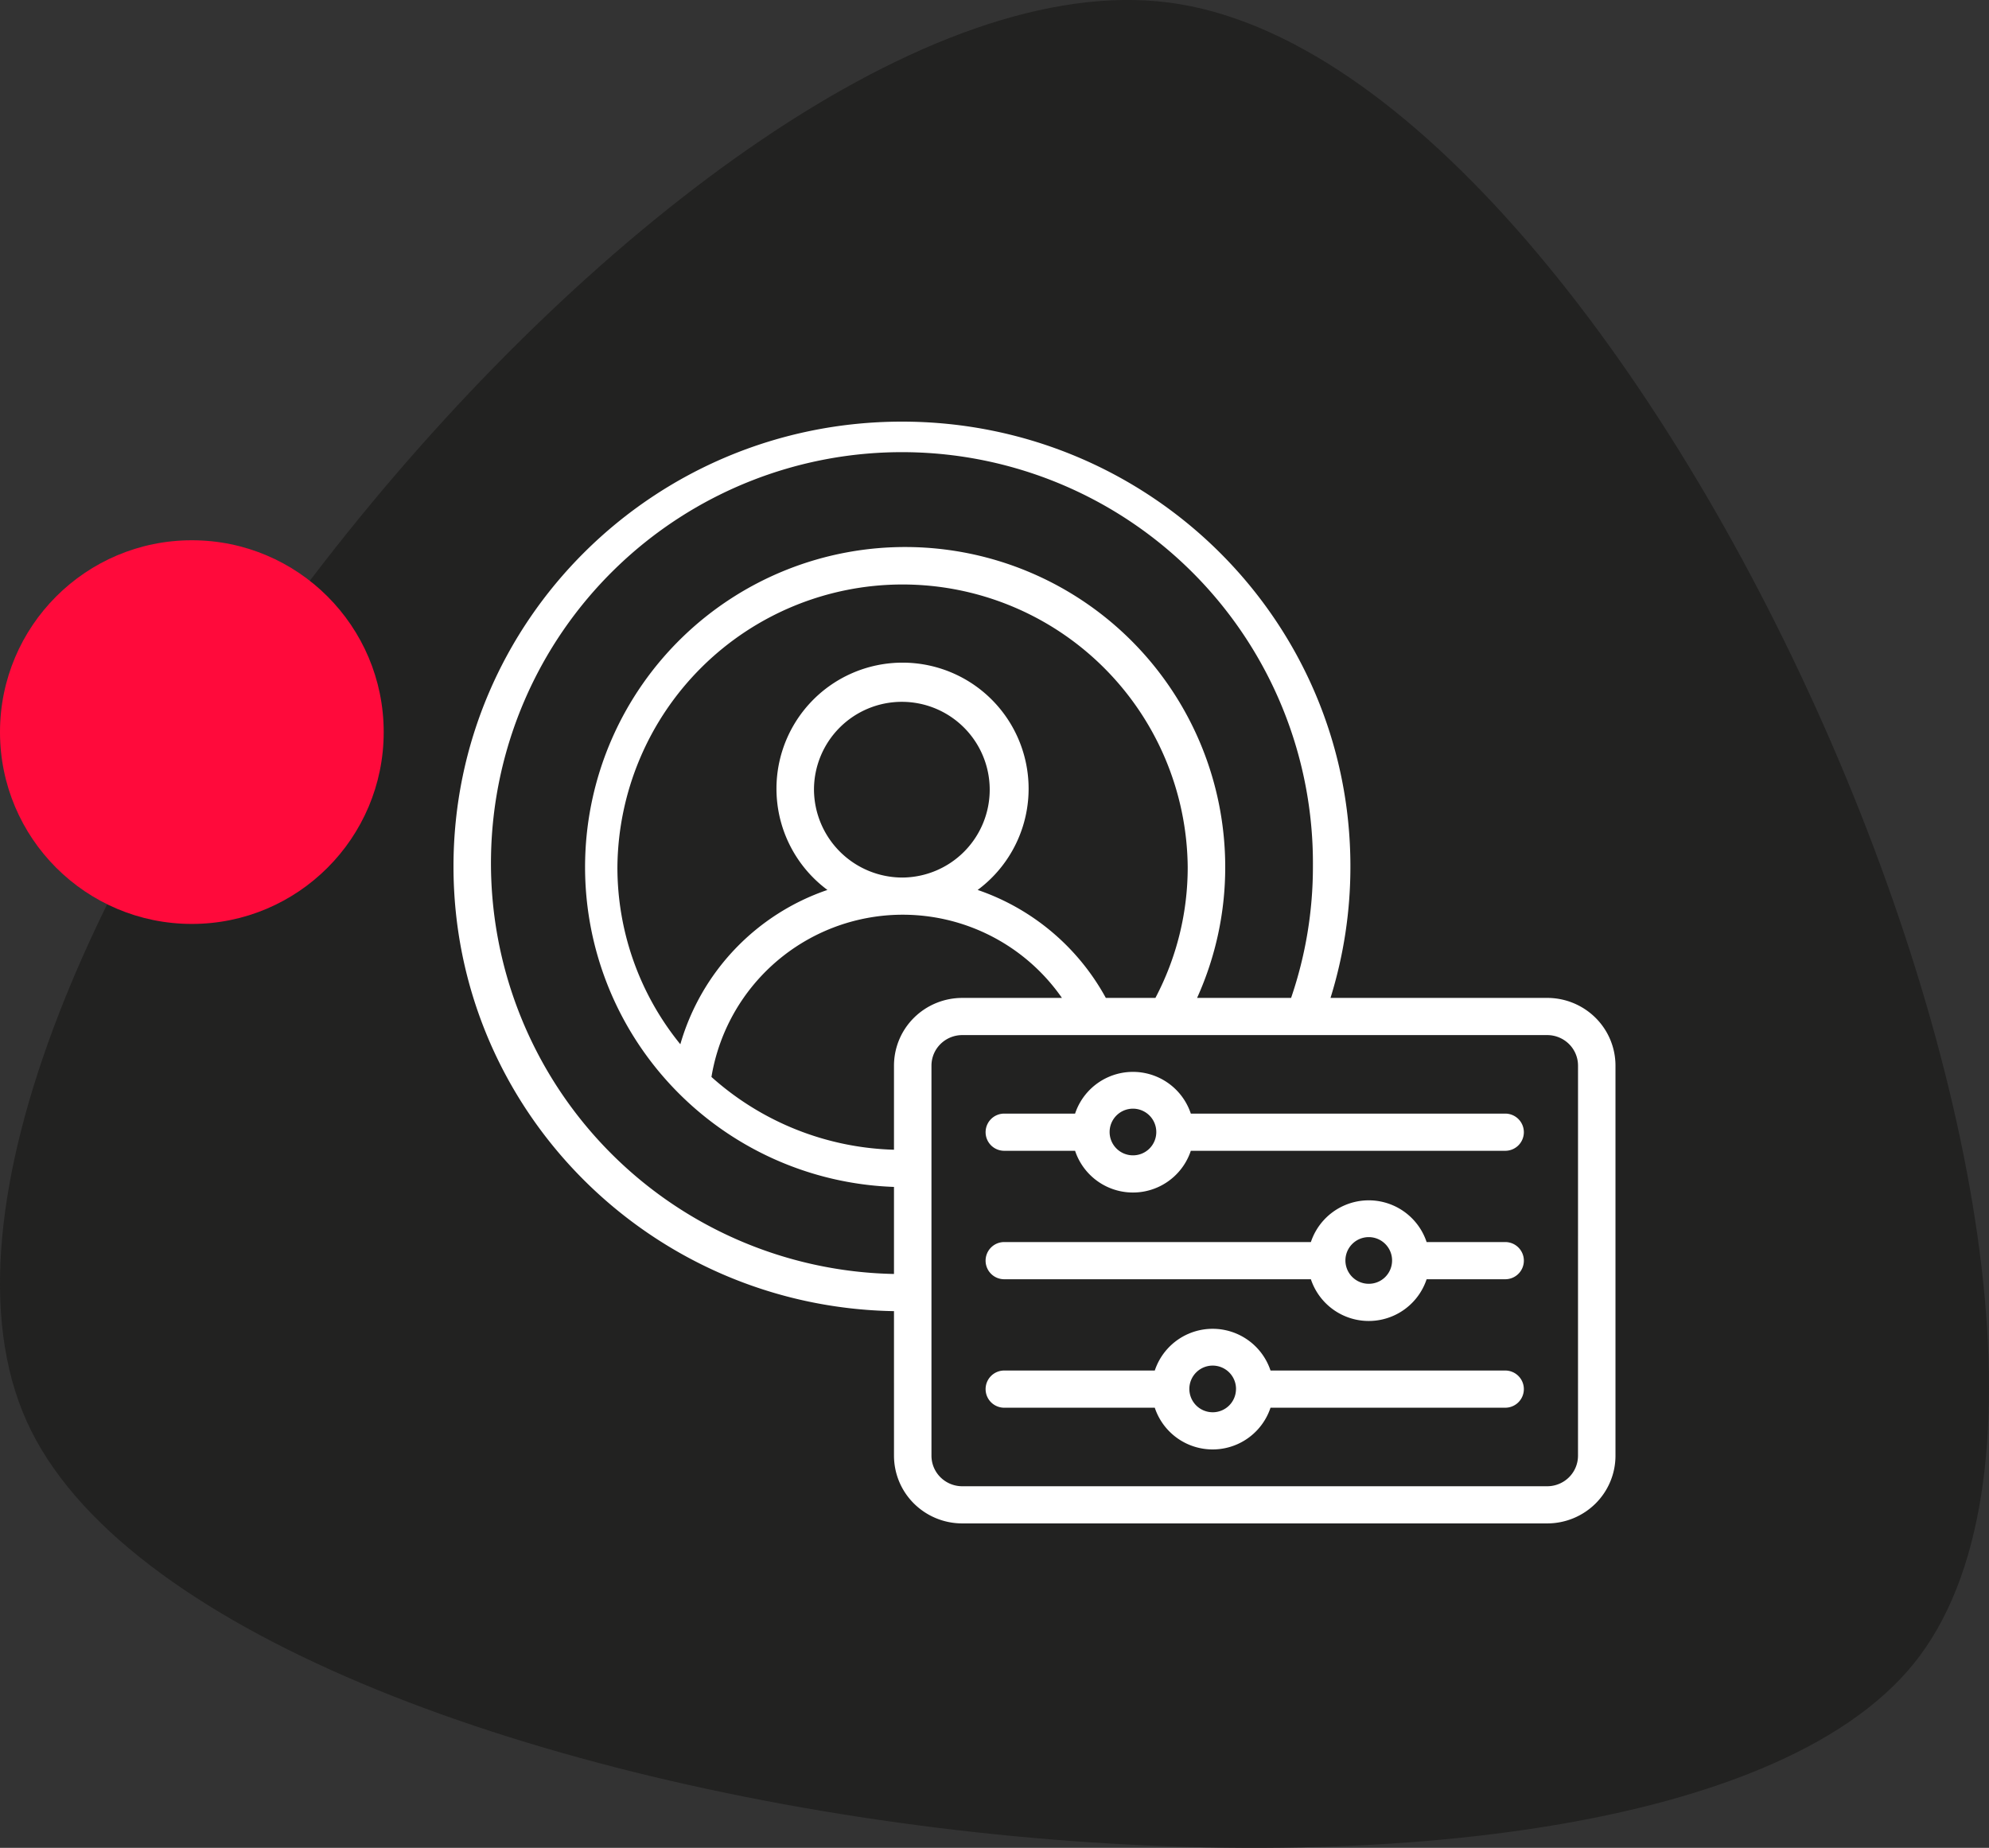
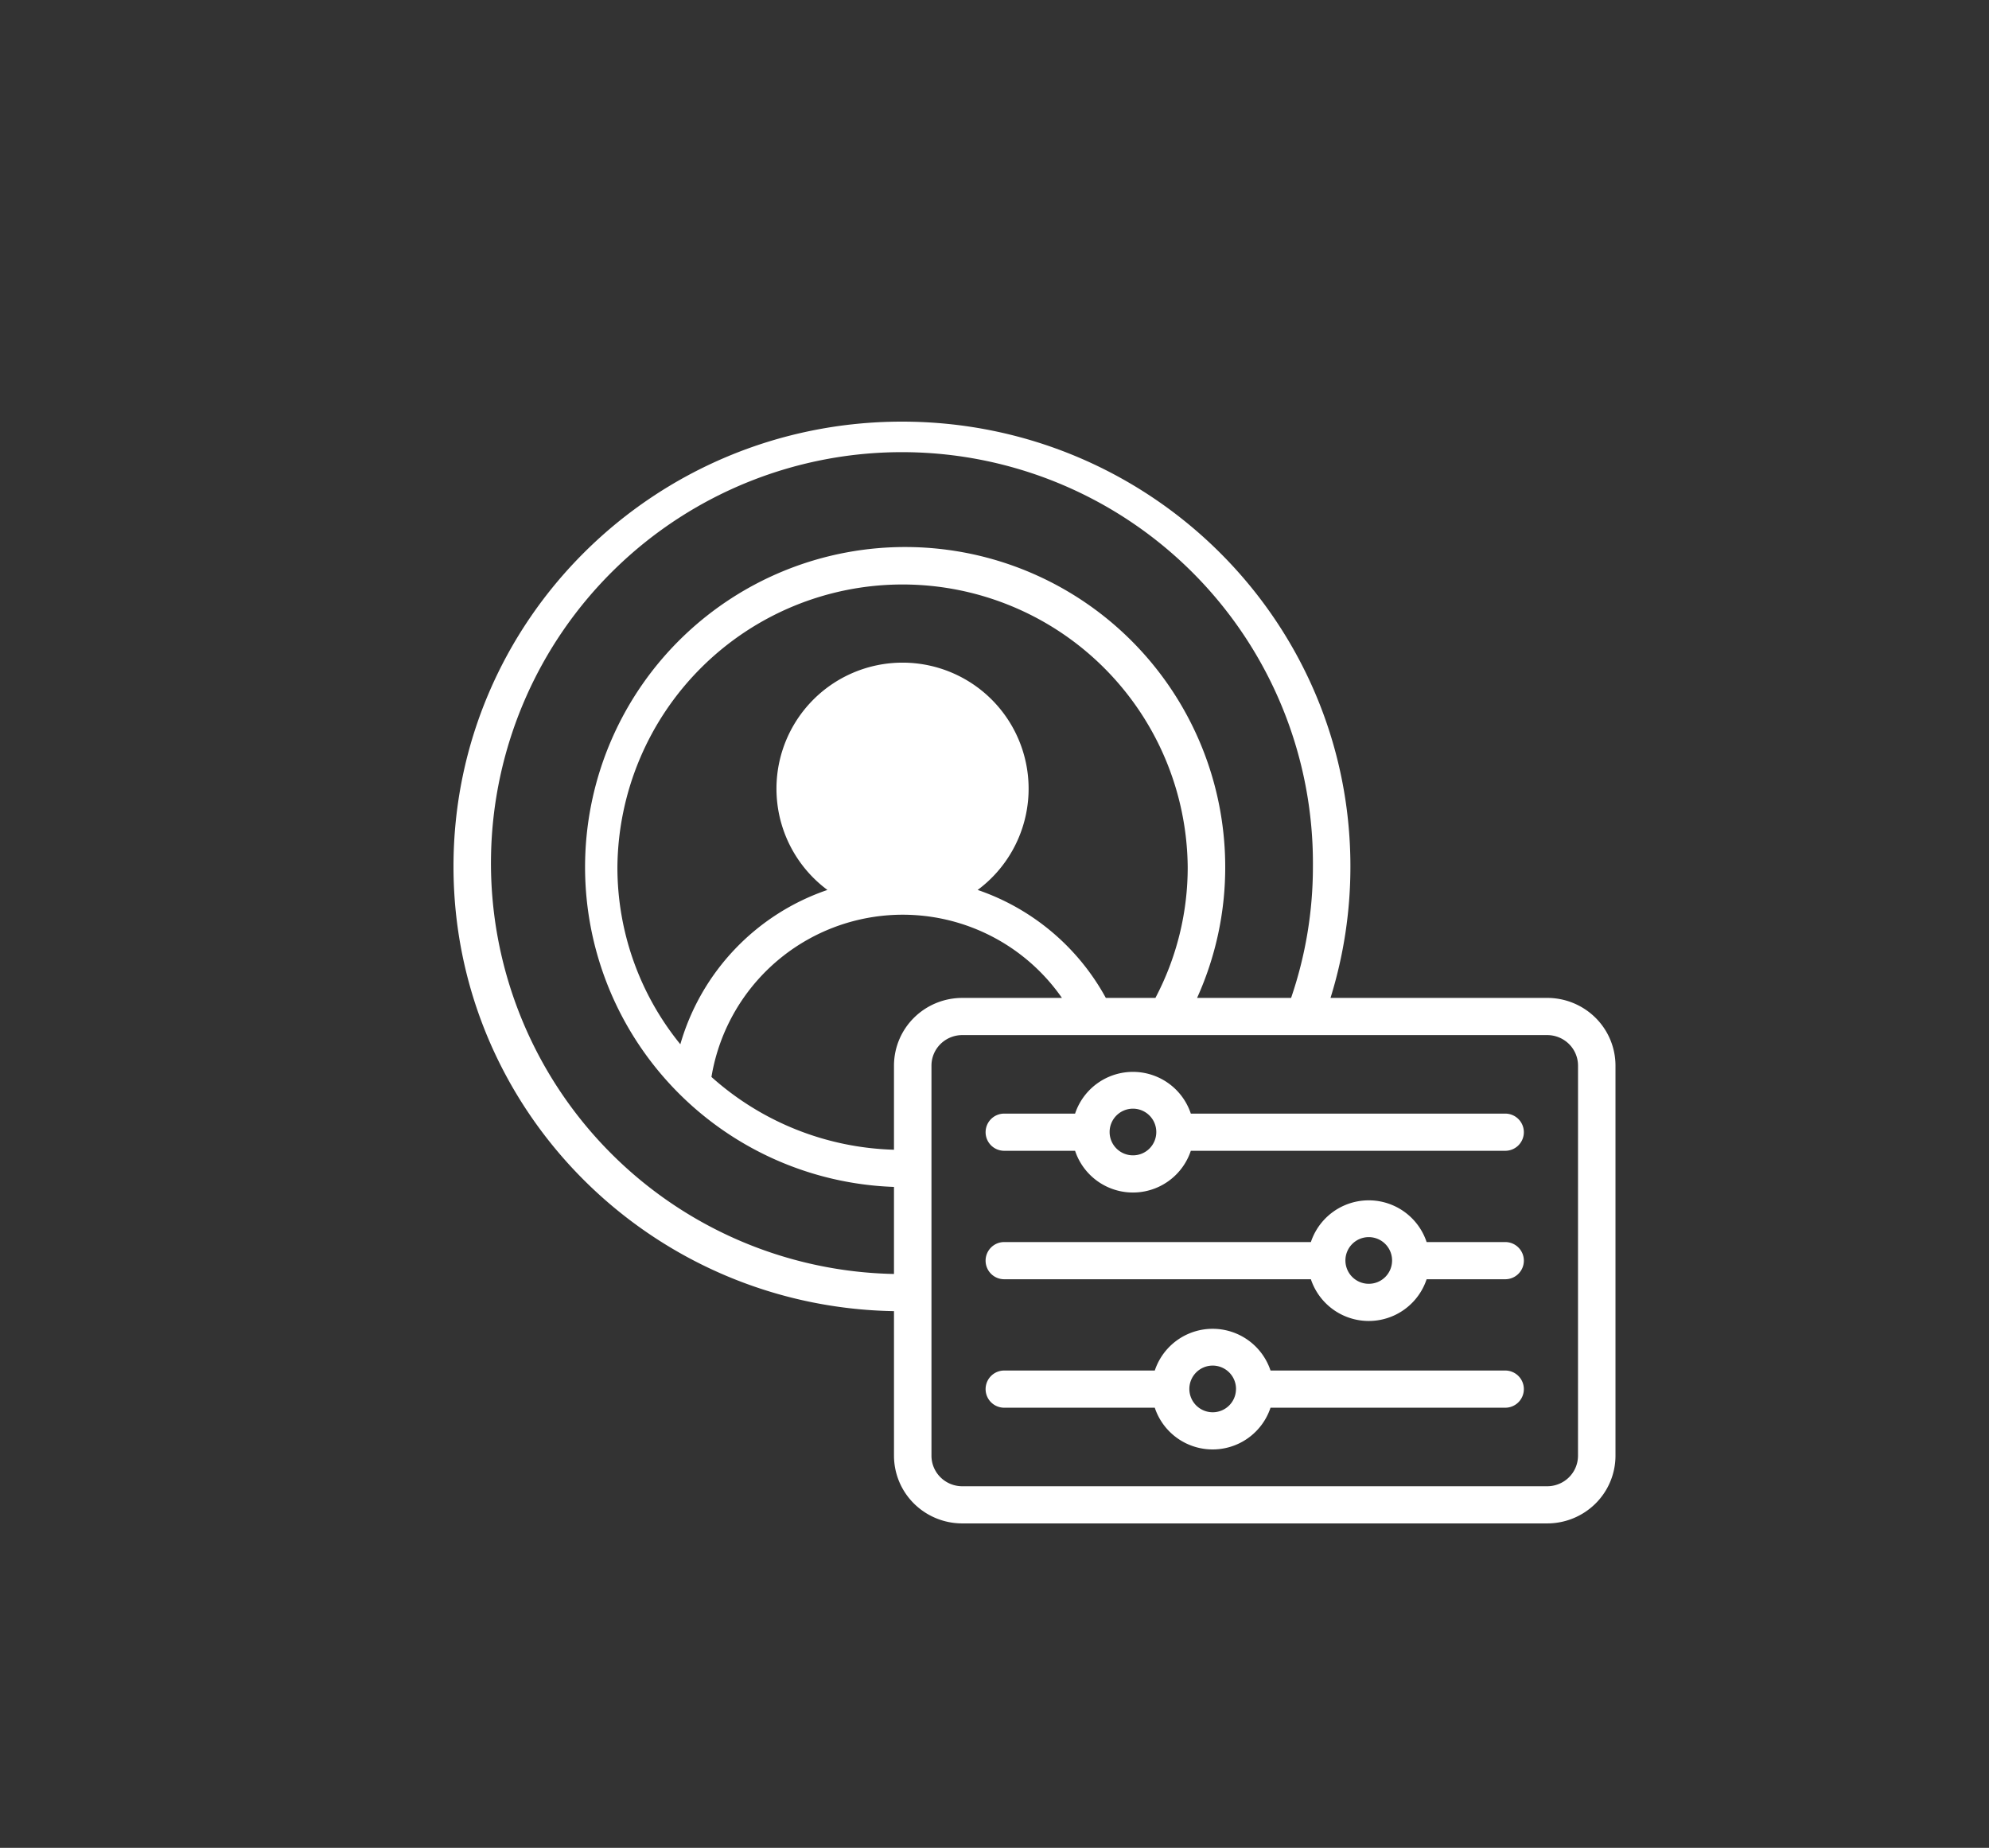
<svg xmlns="http://www.w3.org/2000/svg" width="250" height="232.283" viewBox="0 0 250 232.283">
  <rect x="0" y="0" width="250" height="232.283" fill="#333333" stroke="none" />
  <defs>
    <clipPath id="a">
-       <path d="M23.2,240.575C-20.021,205.779,1.162,26.9,53.666,3.334s186.015,83.434,178.3,143.541S66.423,275.371,23.2,240.575Z" transform="translate(0 232.283) rotate(-90)" fill="#222221" />
-     </clipPath>
+       </clipPath>
  </defs>
  <g transform="translate(-11848 4539)">
    <g transform="translate(11848 -4539)">
      <g transform="translate(0)">
-         <path d="M23.2,240.575C-20.021,205.779,1.162,26.9,53.666,3.334s186.015,83.434,178.3,143.541S66.423,275.371,23.2,240.575Z" transform="translate(0 232.283) rotate(-90)" fill="#222221" />
-       </g>
-       <circle cx="24.114" cy="24.114" r="24.114" transform="translate(0 67.913)" fill="#ff0a3b" />
+         </g>
    </g>
-     <path d="M62.366,129.73C31.684,129.2,7,104.387,7,73.826,7,42.934,32.223,17.914,63.367,17.914s56.367,25.02,56.367,55.912a55.521,55.521,0,0,1-2.5,16.529h27.237a8.617,8.617,0,0,1,6.068,2.493,8.478,8.478,0,0,1,2.513,6.019V147.9a8.479,8.479,0,0,1-2.513,6.019,8.618,8.618,0,0,1-6.068,2.493H70.948a8.618,8.618,0,0,1-6.068-2.493,8.479,8.479,0,0,1-2.513-6.019Zm49.913-39.375a50.843,50.843,0,0,0,2.743-16.529,51.657,51.657,0,1,0-52.656,51.23V114.114A40.231,40.231,0,1,1,104,73.9a39.811,39.811,0,0,1-3.536,16.452ZM62.366,109.439V98.868a8.478,8.478,0,0,1,2.513-6.019,8.617,8.617,0,0,1,6.068-2.493h12.53a24.371,24.371,0,0,0-44.054,9.935A35.858,35.858,0,0,0,62.366,109.439ZM88.993,90.355h6.232A35.171,35.171,0,0,0,99.284,73.9a35.842,35.842,0,0,0-71.681,0,35.228,35.228,0,0,0,7.909,22.281A28.969,28.969,0,0,1,54,76.783a15.846,15.846,0,1,1,18.883,0A29.058,29.058,0,0,1,88.993,90.355ZM63.444,75.224A11.044,11.044,0,1,0,52.31,64.18,11.119,11.119,0,0,0,63.444,75.224Zm84.9,23.644a3.824,3.824,0,0,0-1.134-2.715,3.886,3.886,0,0,0-2.737-1.124H70.948a3.886,3.886,0,0,0-2.737,1.124,3.824,3.824,0,0,0-1.134,2.715V147.9a3.823,3.823,0,0,0,1.134,2.715,3.886,3.886,0,0,0,2.737,1.125h73.522a3.886,3.886,0,0,0,2.737-1.125,3.823,3.823,0,0,0,1.134-2.715Zm-53.194,43H76.267a2.337,2.337,0,1,1,0-4.673H95.146a7.666,7.666,0,0,1,14.548,0H139.15a2.337,2.337,0,1,1,0,4.673H109.693a7.666,7.666,0,0,1-14.548,0Zm10.207-2.337a2.933,2.933,0,1,0-2.933,2.909A2.923,2.923,0,0,0,105.353,139.531ZM85.128,109.572H76.267a2.337,2.337,0,1,1,0-4.673h8.861a7.666,7.666,0,0,1,14.548,0H139.15a2.337,2.337,0,1,1,0,4.673H99.676a7.666,7.666,0,0,1-14.548,0Zm10.207-2.337a2.933,2.933,0,1,0-2.933,2.909A2.923,2.923,0,0,0,95.335,107.236Zm19.431,18.484h-38.5a2.337,2.337,0,1,1,0-4.673h38.5a7.666,7.666,0,0,1,14.548,0h9.837a2.337,2.337,0,1,1,0,4.673h-9.837a7.666,7.666,0,0,1-14.548,0Zm10.207-2.337a2.933,2.933,0,1,0-2.933,2.909A2.923,2.923,0,0,0,124.972,123.383Z" transform="translate(11898 -4503.914)" fill="#fff" fill-rule="evenodd" />
+     <path d="M62.366,129.73C31.684,129.2,7,104.387,7,73.826,7,42.934,32.223,17.914,63.367,17.914s56.367,25.02,56.367,55.912a55.521,55.521,0,0,1-2.5,16.529h27.237a8.617,8.617,0,0,1,6.068,2.493,8.478,8.478,0,0,1,2.513,6.019V147.9a8.479,8.479,0,0,1-2.513,6.019,8.618,8.618,0,0,1-6.068,2.493H70.948a8.618,8.618,0,0,1-6.068-2.493,8.479,8.479,0,0,1-2.513-6.019Zm49.913-39.375a50.843,50.843,0,0,0,2.743-16.529,51.657,51.657,0,1,0-52.656,51.23V114.114A40.231,40.231,0,1,1,104,73.9a39.811,39.811,0,0,1-3.536,16.452ZM62.366,109.439V98.868a8.478,8.478,0,0,1,2.513-6.019,8.617,8.617,0,0,1,6.068-2.493h12.53a24.371,24.371,0,0,0-44.054,9.935A35.858,35.858,0,0,0,62.366,109.439ZM88.993,90.355h6.232A35.171,35.171,0,0,0,99.284,73.9a35.842,35.842,0,0,0-71.681,0,35.228,35.228,0,0,0,7.909,22.281A28.969,28.969,0,0,1,54,76.783a15.846,15.846,0,1,1,18.883,0A29.058,29.058,0,0,1,88.993,90.355ZM63.444,75.224Zm84.9,23.644a3.824,3.824,0,0,0-1.134-2.715,3.886,3.886,0,0,0-2.737-1.124H70.948a3.886,3.886,0,0,0-2.737,1.124,3.824,3.824,0,0,0-1.134,2.715V147.9a3.823,3.823,0,0,0,1.134,2.715,3.886,3.886,0,0,0,2.737,1.125h73.522a3.886,3.886,0,0,0,2.737-1.125,3.823,3.823,0,0,0,1.134-2.715Zm-53.194,43H76.267a2.337,2.337,0,1,1,0-4.673H95.146a7.666,7.666,0,0,1,14.548,0H139.15a2.337,2.337,0,1,1,0,4.673H109.693a7.666,7.666,0,0,1-14.548,0Zm10.207-2.337a2.933,2.933,0,1,0-2.933,2.909A2.923,2.923,0,0,0,105.353,139.531ZM85.128,109.572H76.267a2.337,2.337,0,1,1,0-4.673h8.861a7.666,7.666,0,0,1,14.548,0H139.15a2.337,2.337,0,1,1,0,4.673H99.676a7.666,7.666,0,0,1-14.548,0Zm10.207-2.337a2.933,2.933,0,1,0-2.933,2.909A2.923,2.923,0,0,0,95.335,107.236Zm19.431,18.484h-38.5a2.337,2.337,0,1,1,0-4.673h38.5a7.666,7.666,0,0,1,14.548,0h9.837a2.337,2.337,0,1,1,0,4.673h-9.837a7.666,7.666,0,0,1-14.548,0Zm10.207-2.337a2.933,2.933,0,1,0-2.933,2.909A2.923,2.923,0,0,0,124.972,123.383Z" transform="translate(11898 -4503.914)" fill="#fff" fill-rule="evenodd" />
  </g>
</svg>